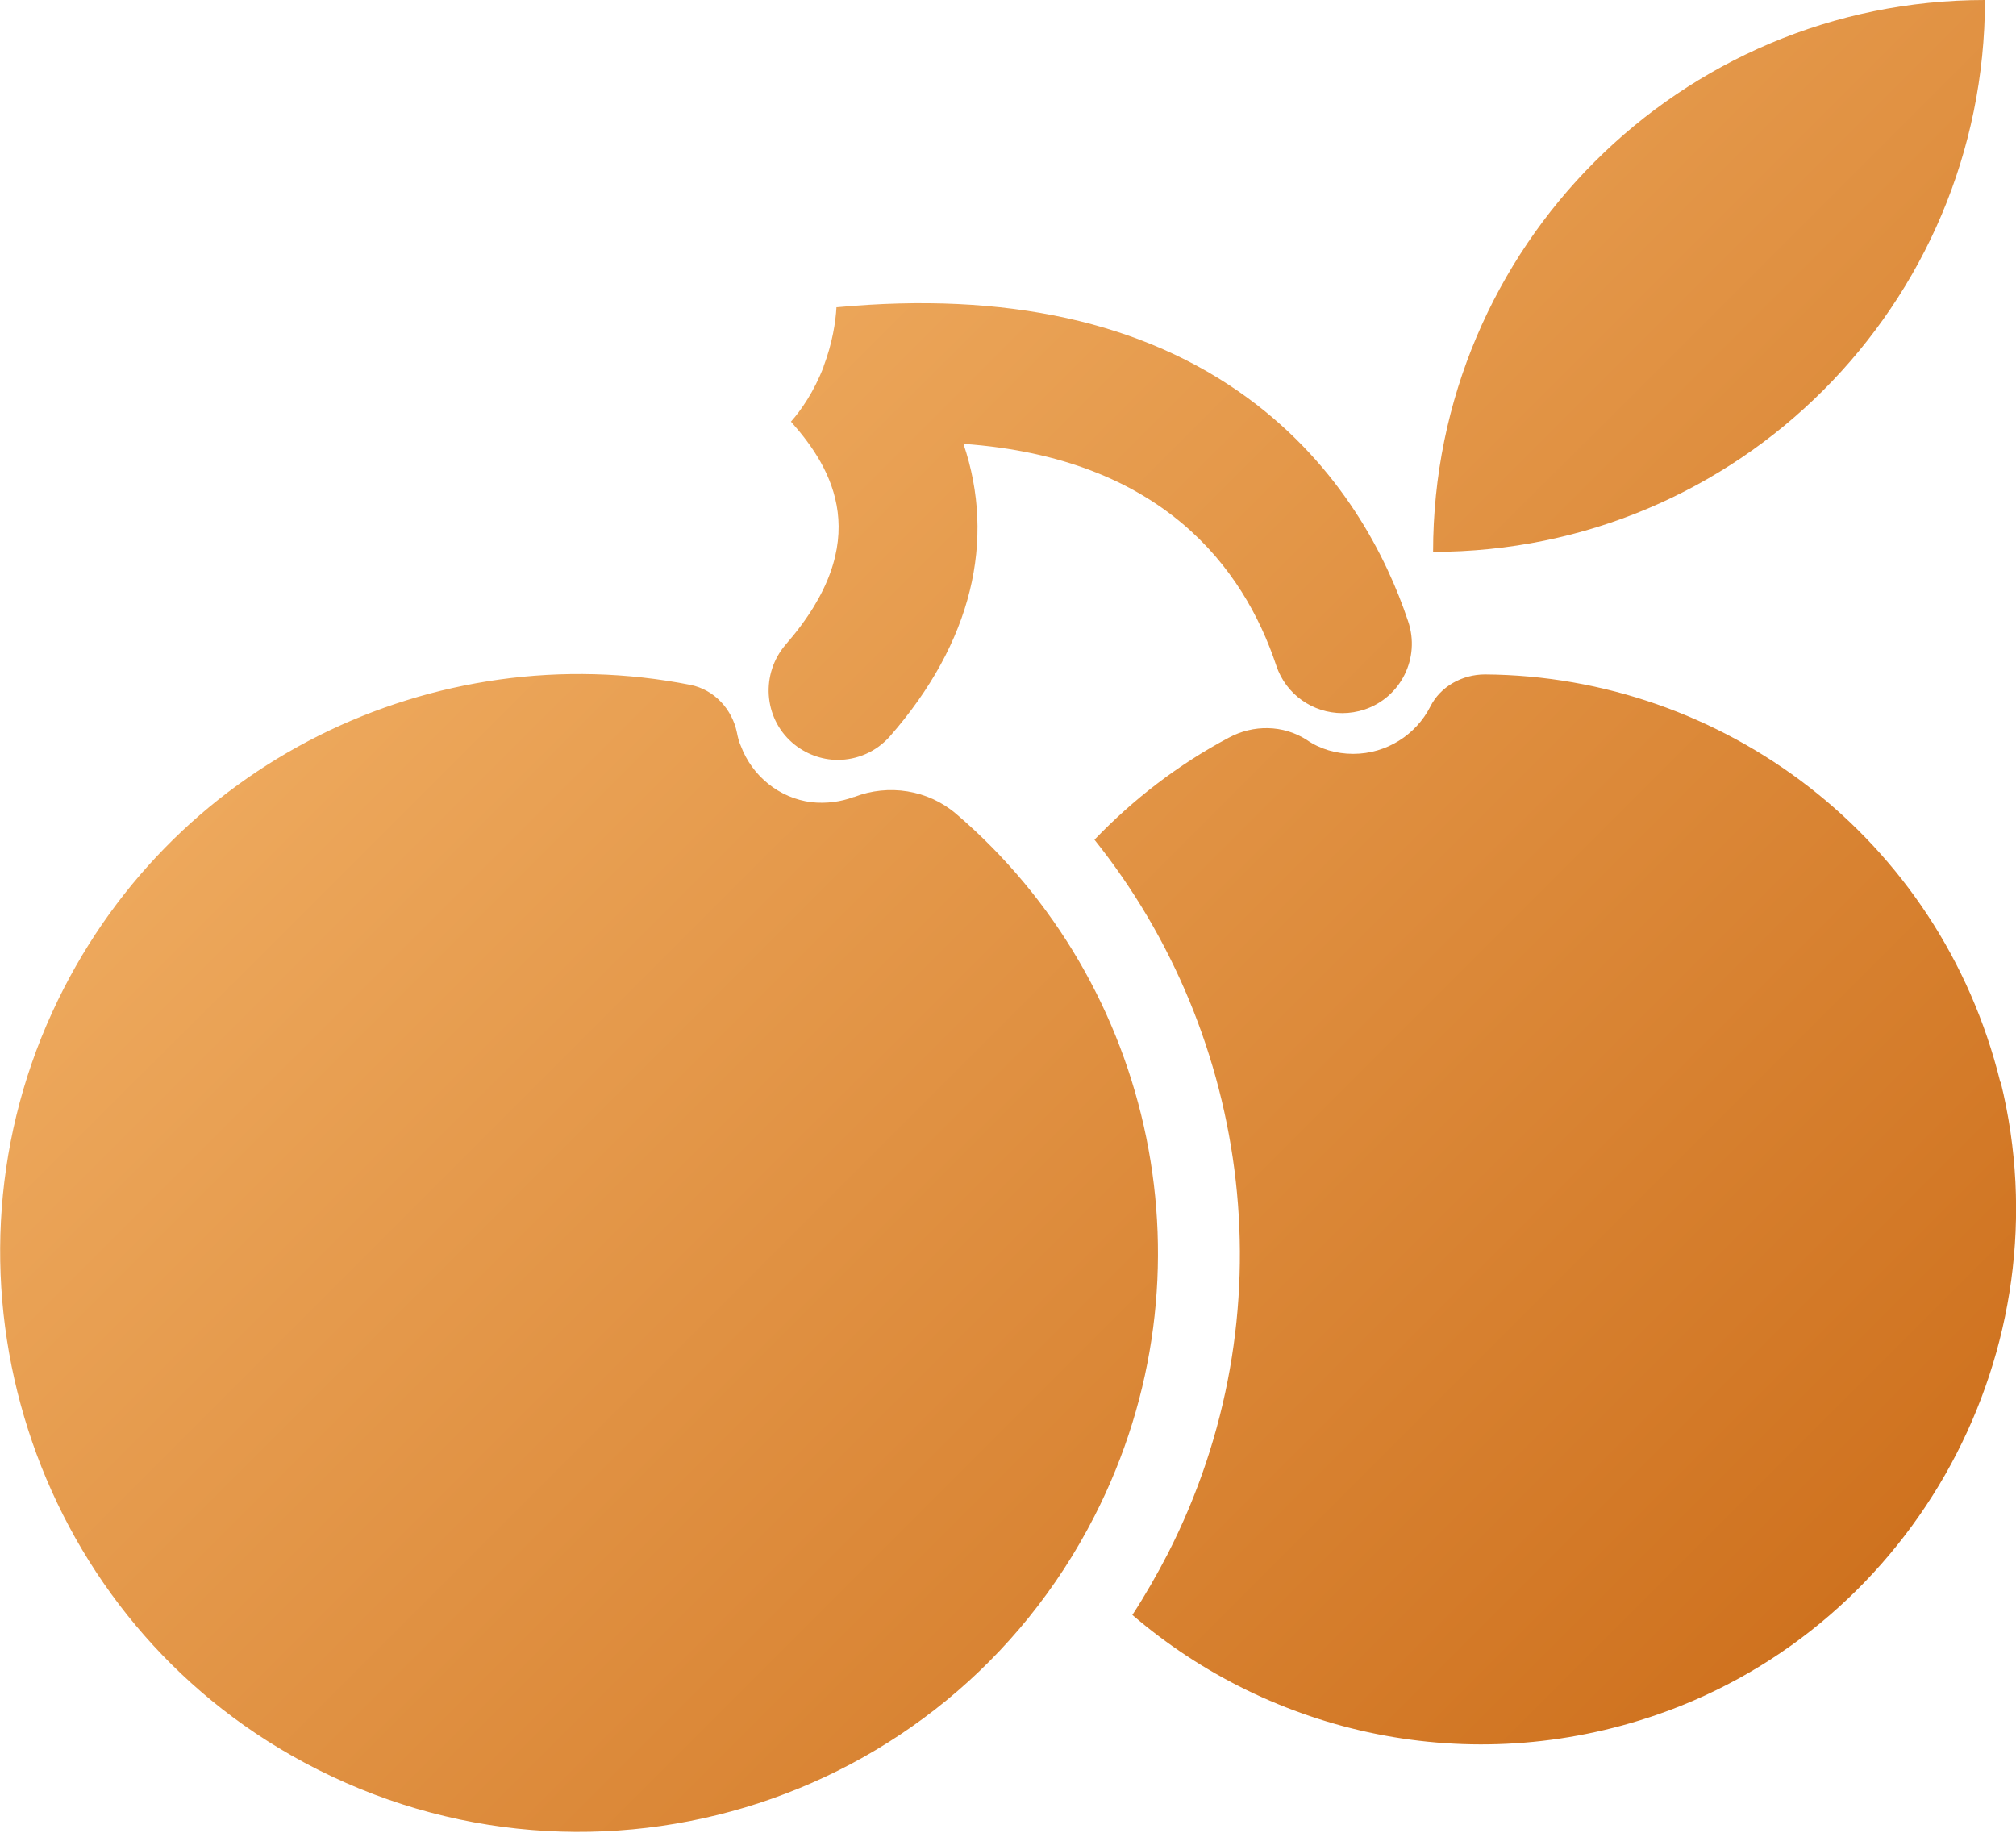
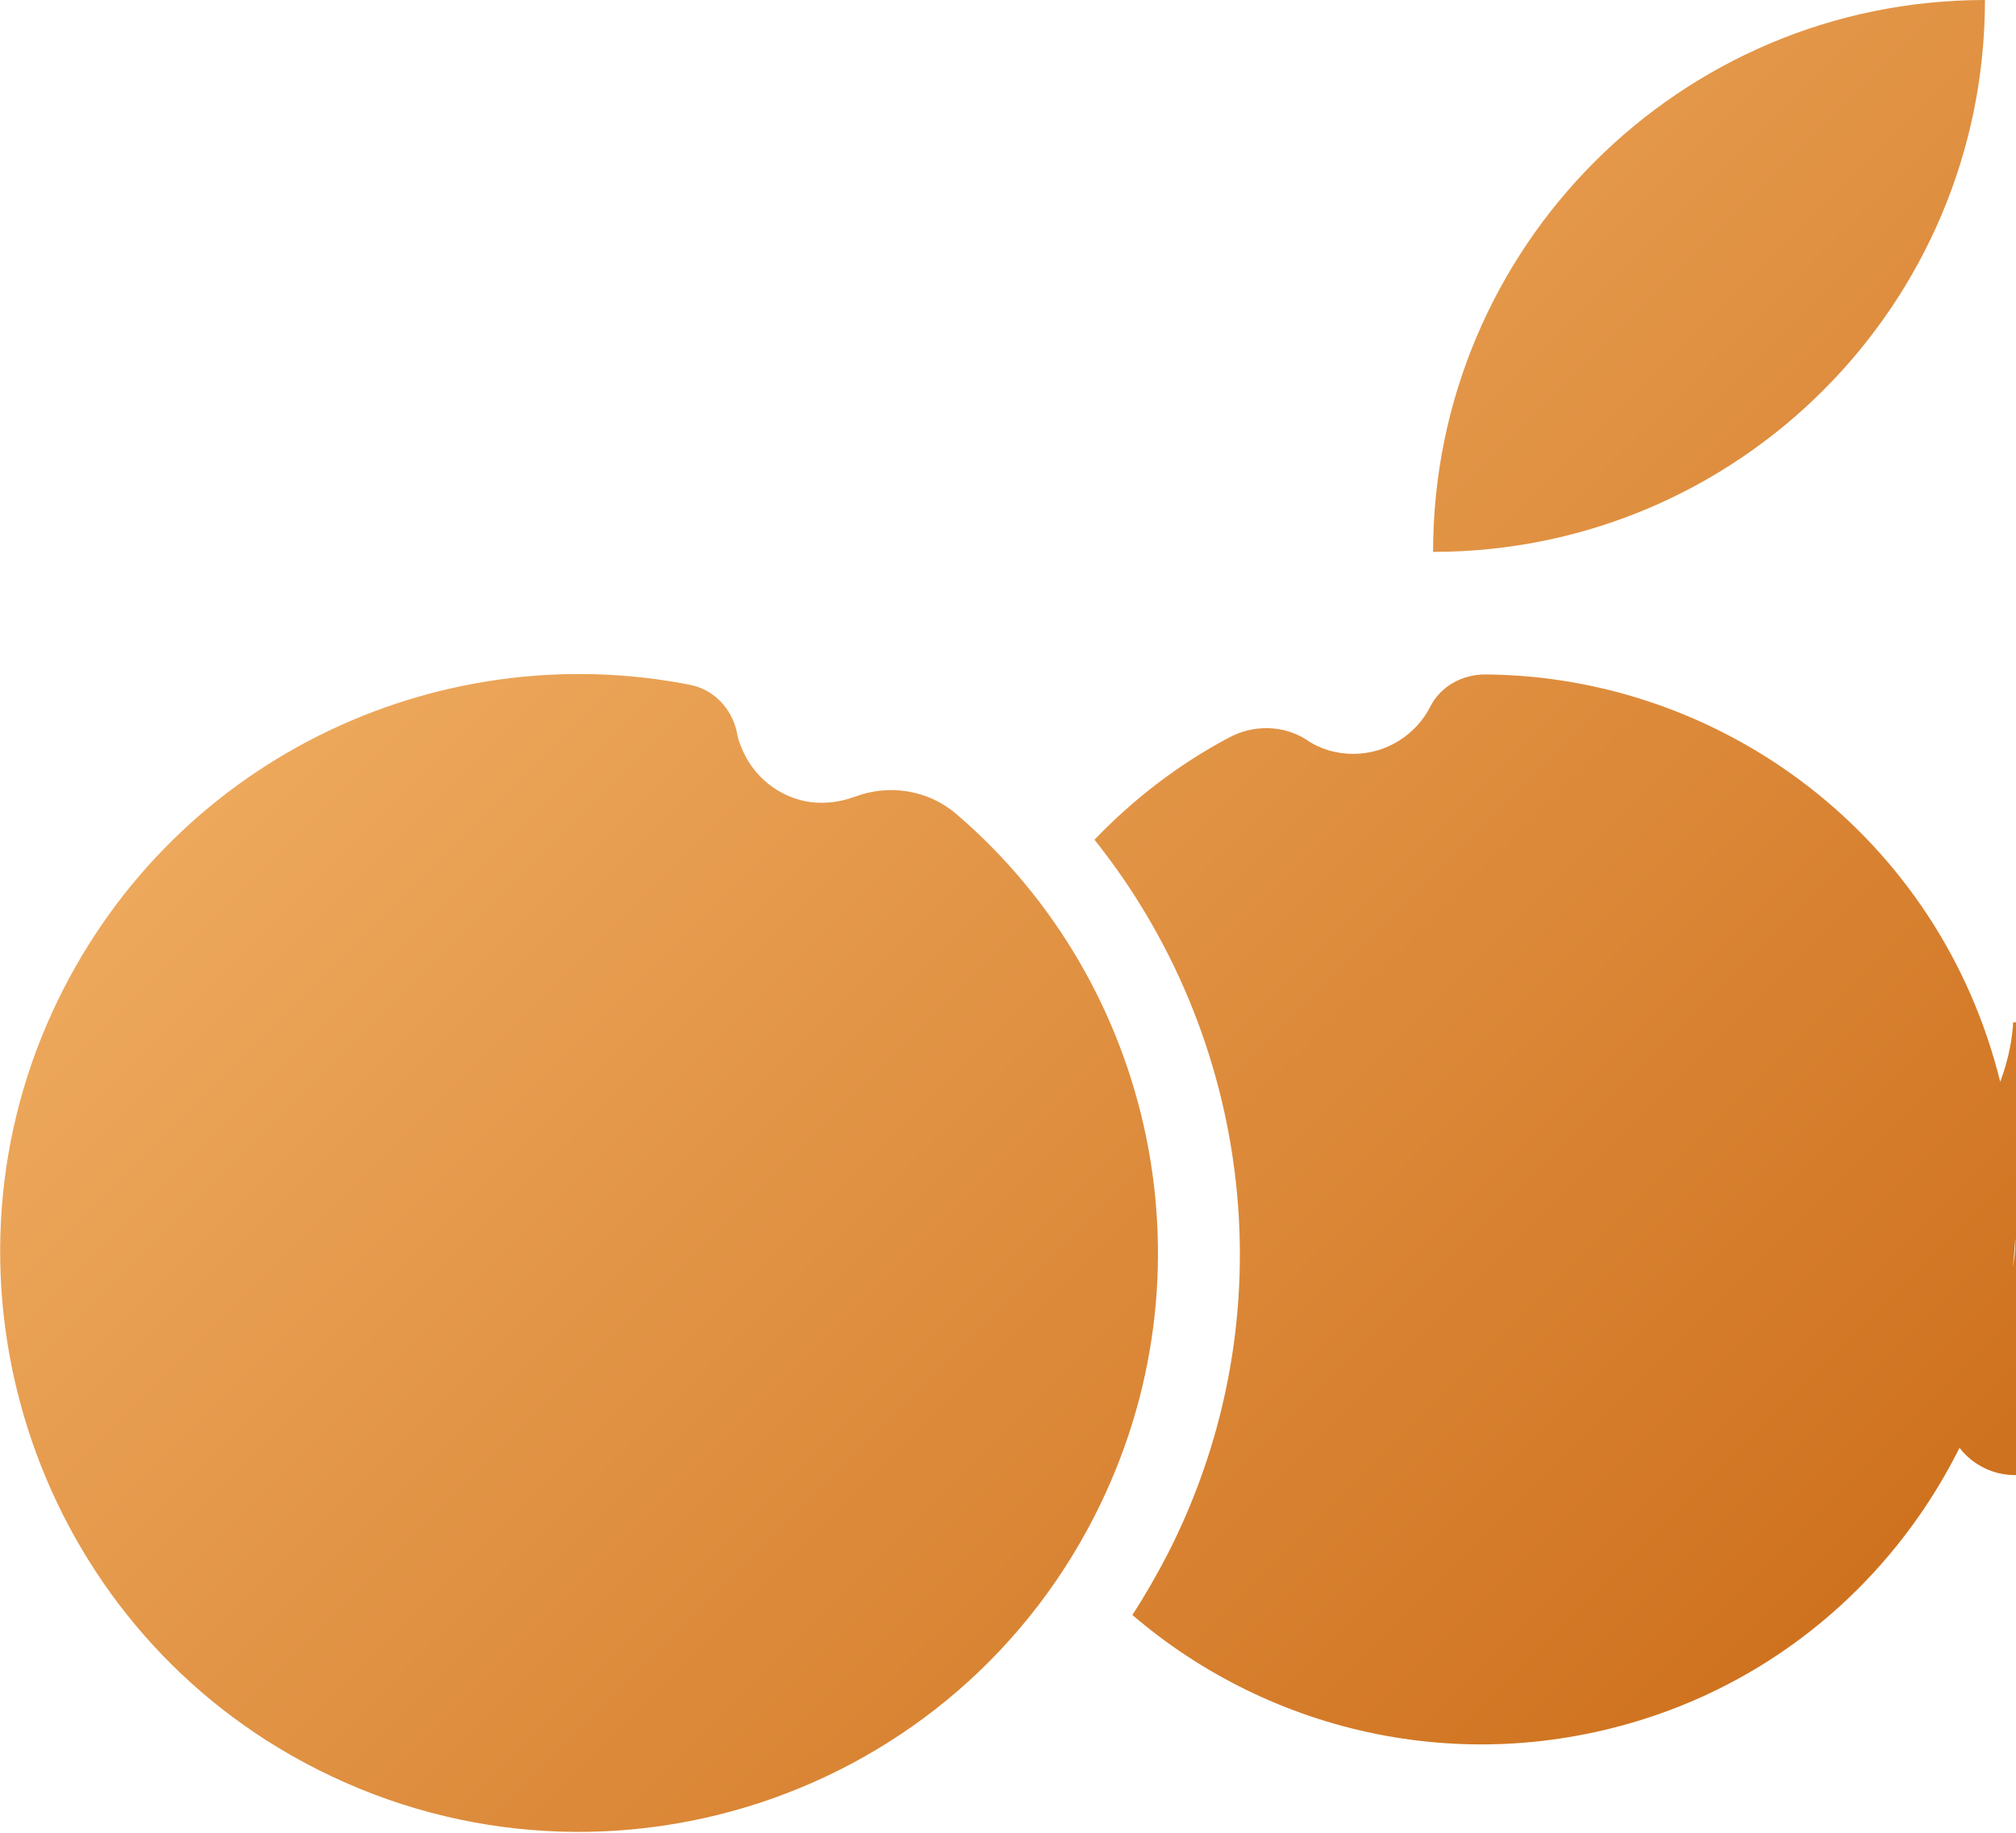
<svg xmlns="http://www.w3.org/2000/svg" viewBox="0 0 50.01 45.46" data-name="Layer 1" id="Layer_1">
  <defs>
    <style>
      .cls-1 {
        fill: url(#linear-gradient);
        stroke-width: 0px;
      }
    </style>
    <linearGradient gradientUnits="userSpaceOnUse" gradientTransform="translate(0 32)" y2="7.7" x2="45.79" y1="-22.48" x1="15.62" id="linear-gradient">
      <stop stop-color="#eda85c" offset="0" />
      <stop stop-color="#cf721f" offset="1" />
    </linearGradient>
  </defs>
-   <path d="M49.24,0h0c0,7.56-6.13,13.69-13.69,13.69h0c0-7.56,6.13-13.69,13.69-13.69h0ZM49.62,26.84c-1.5-6.08-6.9-10.07-12.78-10.11-.57,0-1.11.3-1.36.8-.35.69-1.08,1.17-1.91,1.17-.43,0-.83-.12-1.16-.35-.58-.37-1.32-.38-1.93-.05-1.26.67-2.37,1.53-3.33,2.53,3.9,4.88,4.84,11.79,1.82,17.71-.27.52-.56,1.03-.88,1.52,3.45,2.96,8.35,4.09,13.03,2.47,6.42-2.23,10.14-9.08,8.51-15.69h0ZM20.43,9.1c-.24.62-.56,1.08-.81,1.36,0,0,.01.01.02.02,1.01,1.14,2.08,2.95-.15,5.51-.62.72-.55,1.81.16,2.43.32.28.73.43,1.13.43.48,0,.96-.2,1.3-.59,2.03-2.32,2.63-4.86,1.82-7.25,4.92.35,6.95,3.07,7.76,5.5.24.72.91,1.18,1.64,1.18.18,0,.37-.03.55-.09.9-.3,1.39-1.28,1.08-2.19-.53-1.59-1.66-3.84-3.98-5.54-2.58-1.89-6-2.64-10.18-2.25h-.02c-.02.36-.1.89-.32,1.47h0ZM21.18,19.77c-.32.12-.68.17-1.05.13-.8-.1-1.47-.65-1.75-1.39-.05-.11-.08-.23-.1-.34-.12-.58-.56-1.06-1.15-1.18-6.33-1.25-12.98,1.9-15.83,8.11-3.08,6.71-.5,14.78,5.92,18.44,7.17,4.09,16.22,1.34,19.93-5.93,3.08-6.03,1.49-13.21-3.43-17.42-.7-.6-1.68-.75-2.53-.42h0Z" class="cls-1" />
+   <path d="M49.24,0h0c0,7.56-6.13,13.69-13.69,13.69h0c0-7.56,6.13-13.69,13.69-13.69h0ZM49.62,26.84c-1.5-6.08-6.9-10.07-12.78-10.11-.57,0-1.11.3-1.36.8-.35.69-1.08,1.17-1.91,1.17-.43,0-.83-.12-1.16-.35-.58-.37-1.32-.38-1.93-.05-1.26.67-2.37,1.53-3.33,2.53,3.9,4.88,4.84,11.79,1.82,17.71-.27.52-.56,1.03-.88,1.52,3.45,2.96,8.35,4.09,13.03,2.47,6.42-2.23,10.14-9.08,8.51-15.69h0Zc-.24.62-.56,1.08-.81,1.36,0,0,.01.01.02.02,1.01,1.14,2.08,2.95-.15,5.51-.62.72-.55,1.81.16,2.43.32.28.73.43,1.13.43.48,0,.96-.2,1.3-.59,2.03-2.32,2.63-4.86,1.82-7.25,4.92.35,6.95,3.07,7.76,5.5.24.72.91,1.18,1.64,1.18.18,0,.37-.03.55-.09.9-.3,1.39-1.28,1.08-2.19-.53-1.59-1.66-3.84-3.98-5.54-2.58-1.89-6-2.64-10.18-2.25h-.02c-.02.36-.1.89-.32,1.47h0ZM21.18,19.77c-.32.12-.68.17-1.05.13-.8-.1-1.47-.65-1.75-1.39-.05-.11-.08-.23-.1-.34-.12-.58-.56-1.06-1.15-1.18-6.33-1.25-12.98,1.9-15.83,8.11-3.08,6.71-.5,14.78,5.92,18.44,7.17,4.09,16.22,1.34,19.93-5.93,3.08-6.03,1.49-13.21-3.43-17.42-.7-.6-1.68-.75-2.53-.42h0Z" class="cls-1" />
</svg>